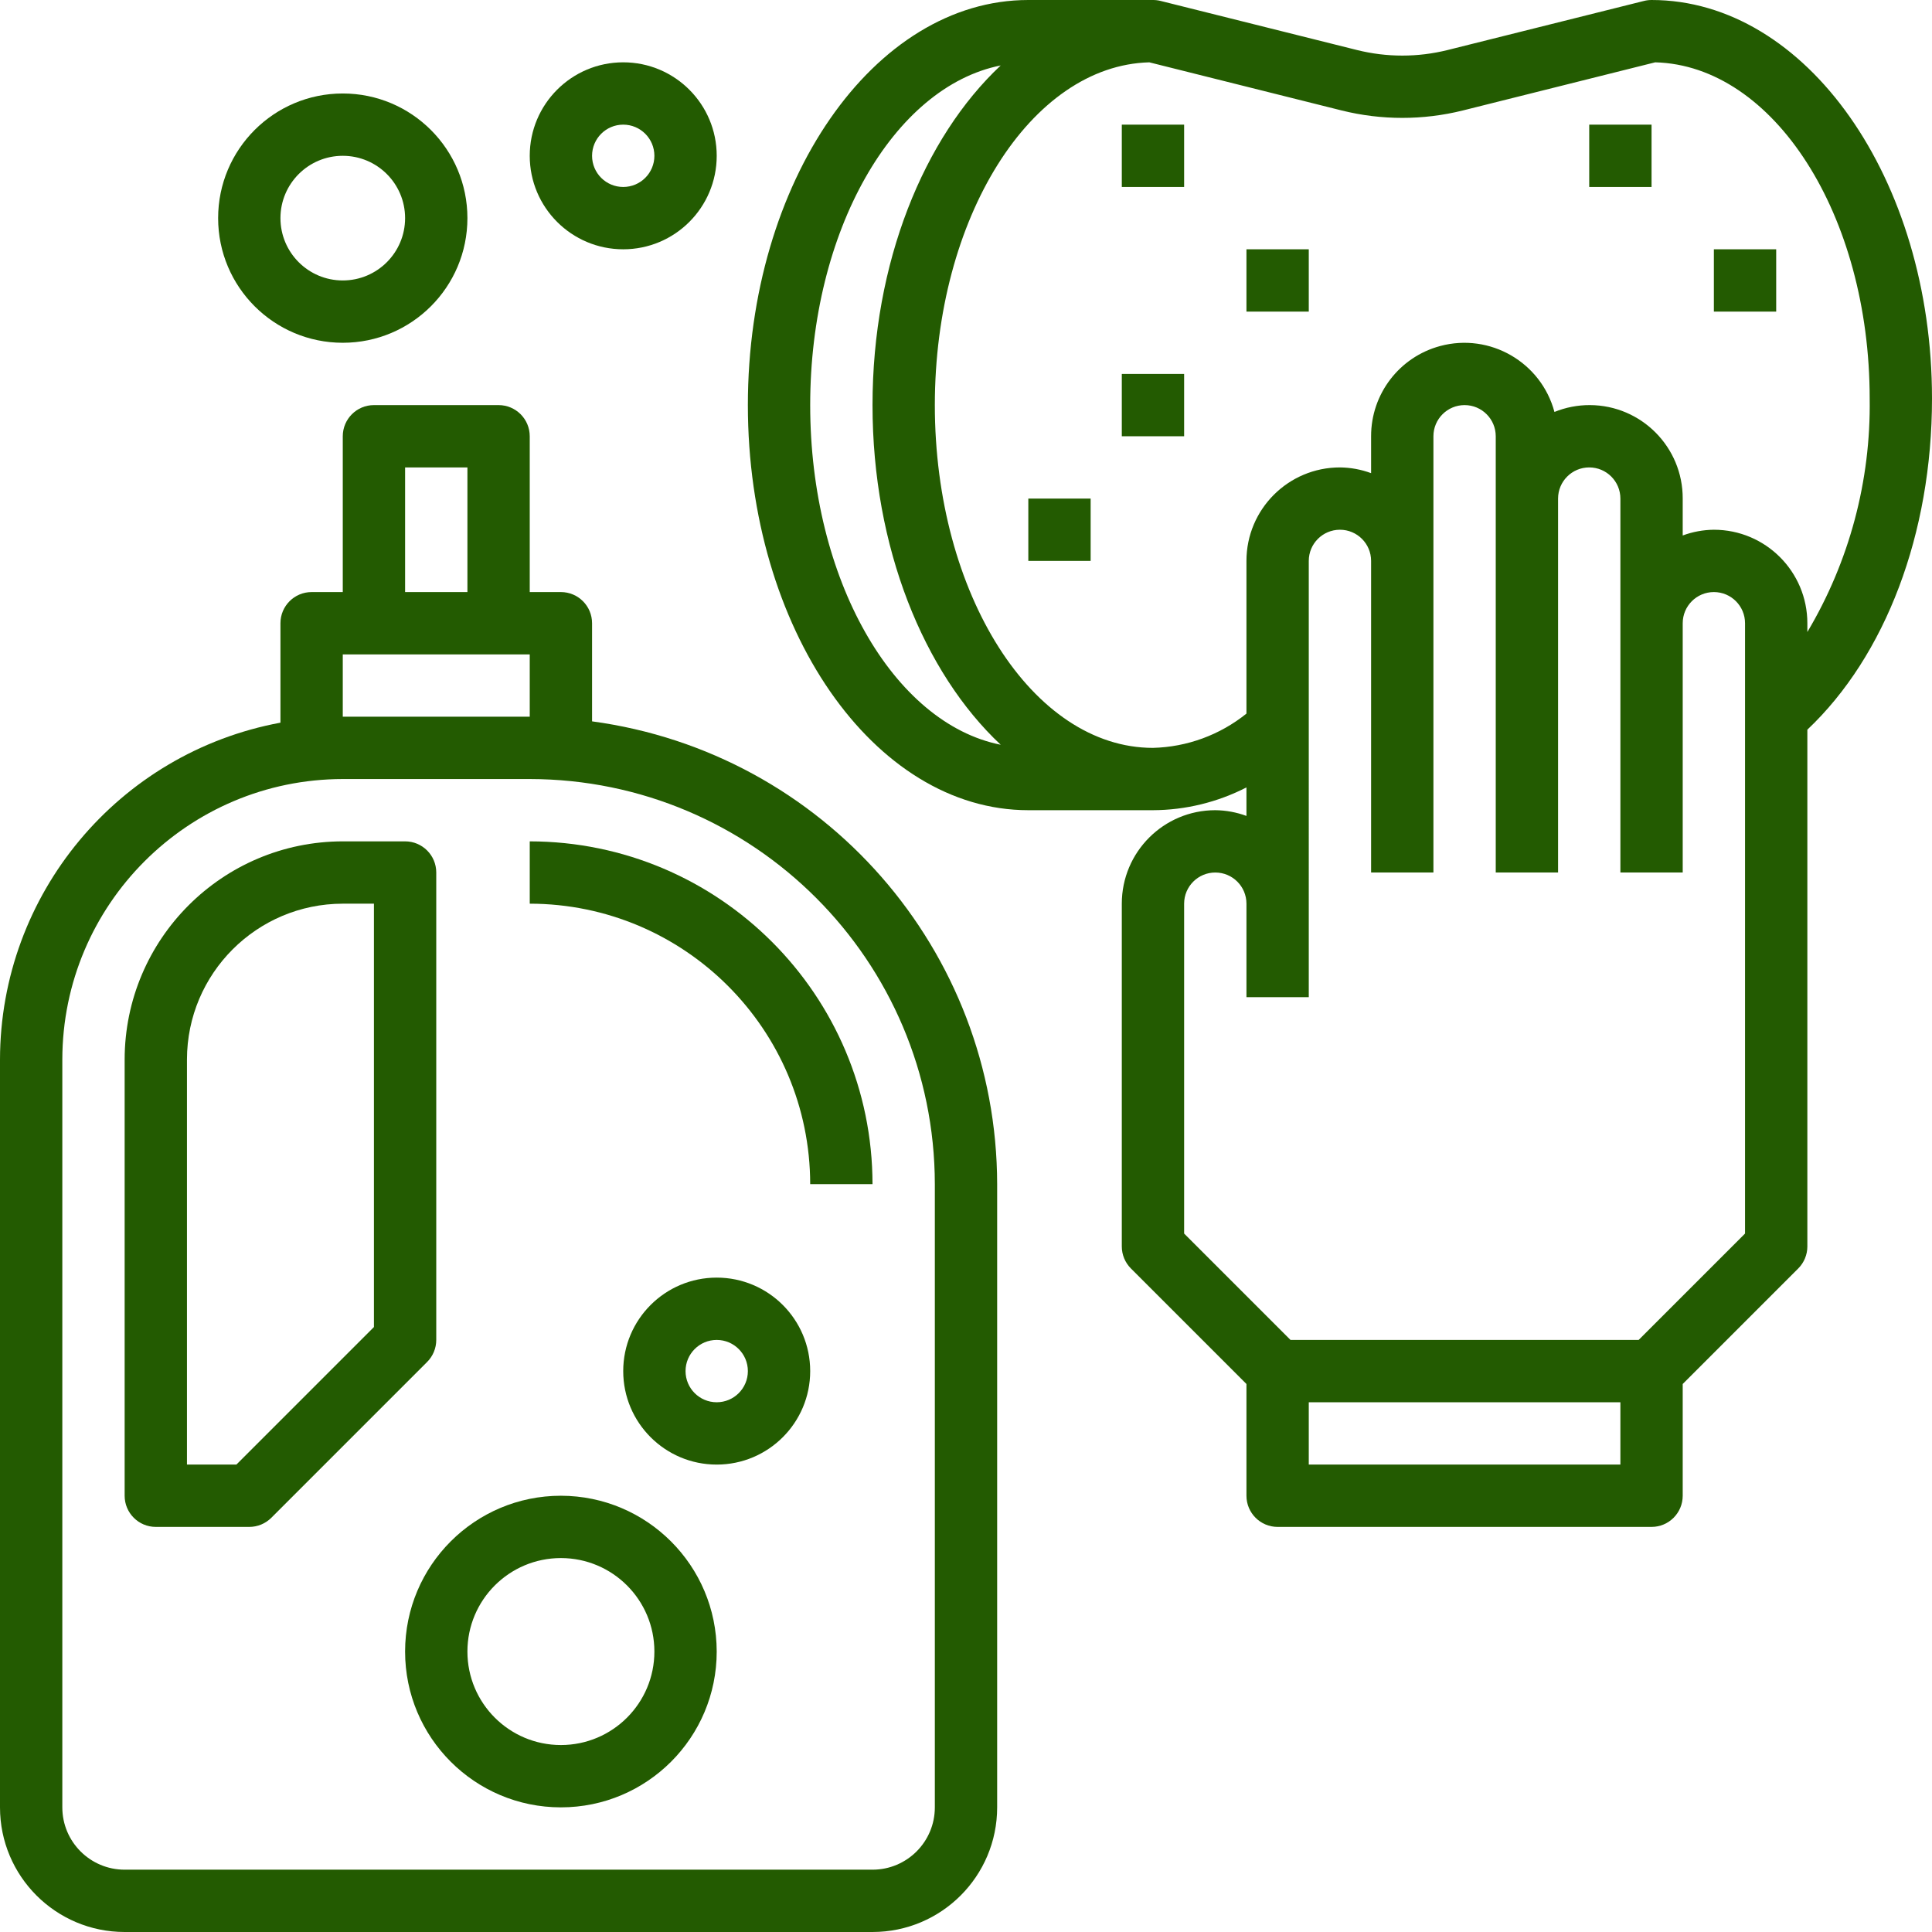
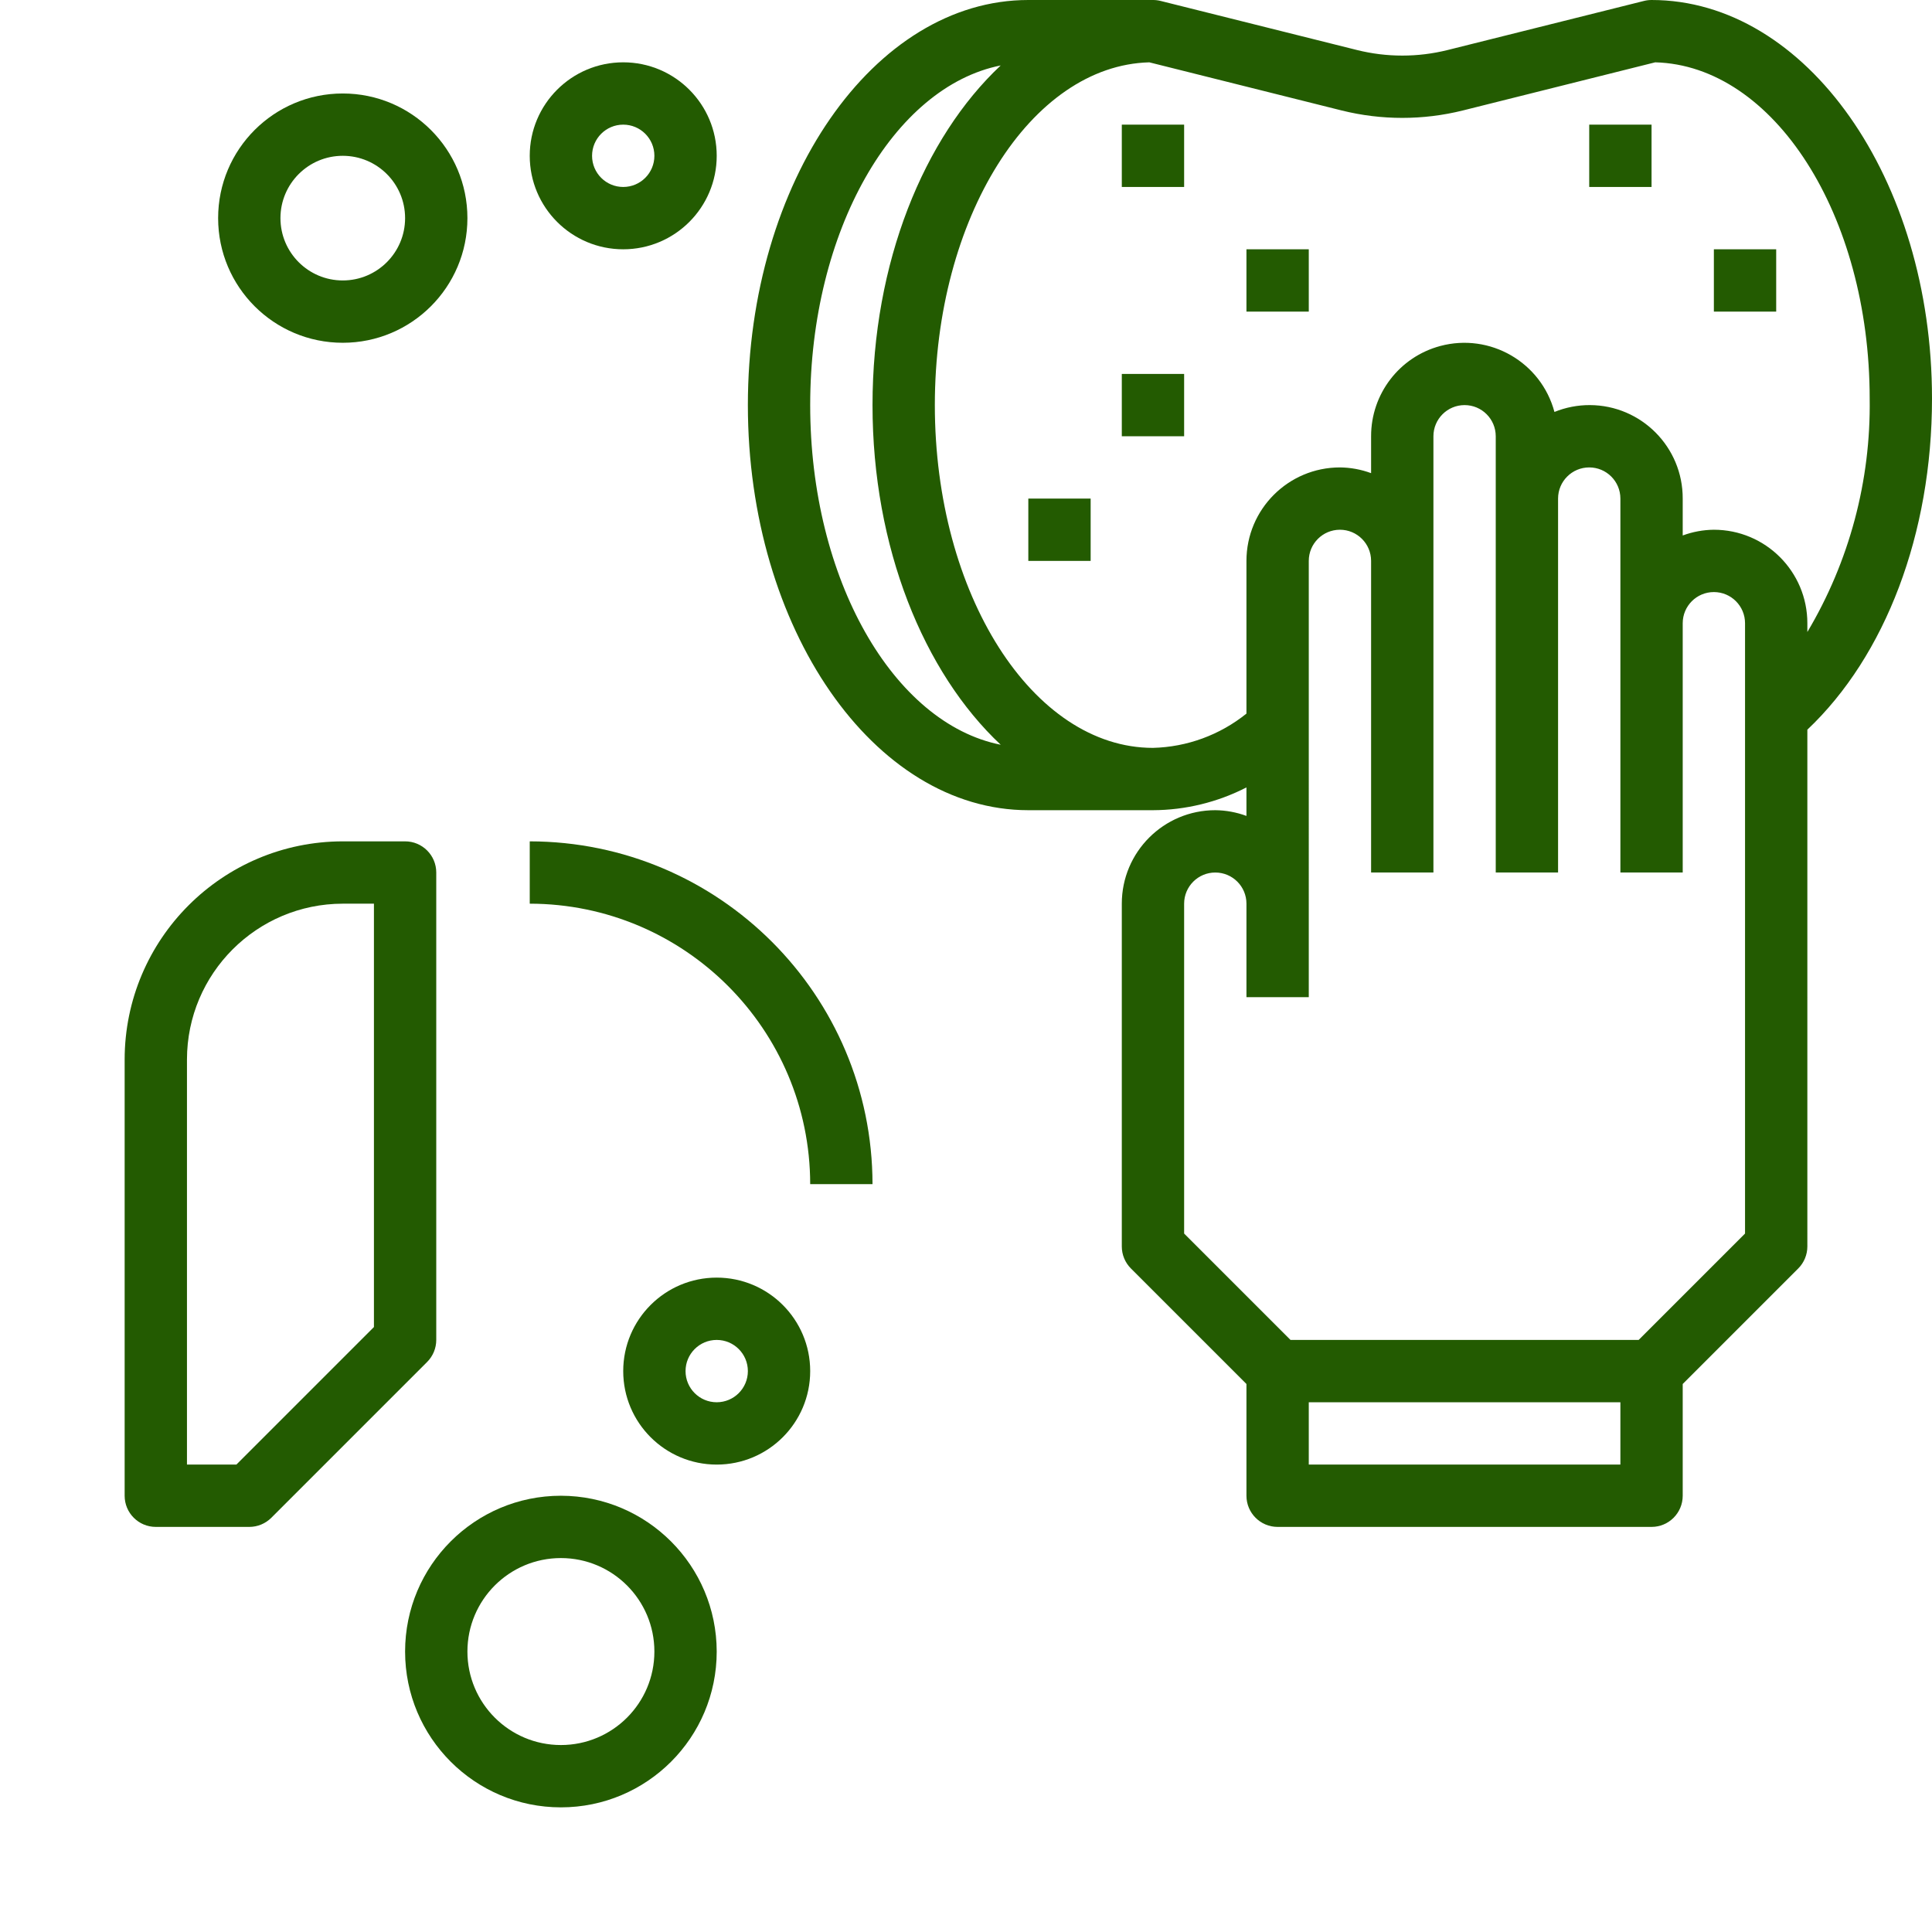
<svg xmlns="http://www.w3.org/2000/svg" version="1.1" id="Capa_1" x="0px" y="0px" viewBox="0 0 496 496" style="enable-background:new 0 0 496 496;" xml:space="preserve" width="512px" height="512px">
  <g>
    <g>
      <g>
        <g>
-           <path d="M152,185.192V160c0-4.418-3.582-8-8-8h-8v-40c0-4.418-3.582-8-8-8H96c-4.418,0-8,3.582-8,8v40h-8c-4.418,0-8,3.582-8,8     v25.528C30.32,193.274,0.068,229.607,0,272v192c0,17.673,14.327,32,32,32h192c17.673,0,32-14.327,32-32V304     C255.898,243.971,211.487,193.237,152,185.192z M104,120h16v32h-16V120z M88,168h48v16H88V168z M240,464c0,8.837-7.163,16-16,16     H32c-8.837,0-16-7.163-16-16V272c0.048-39.744,32.256-71.952,72-72h48c57.41,0.066,103.934,46.59,104,104V464z" data-original="#000000" class="active-path" data-old_color="#000000" fill="#235B01" />
          <path d="M112,344V224c0-4.418-3.582-8-8-8H88c-30.913,0.035-55.965,25.087-56,56v112c0,4.418,3.582,8,8,8h24     c2.122,0,4.156-0.844,5.656-2.344l40-40C111.156,348.156,112,346.122,112,344z M96,340.688L60.688,376H48V272     c0.026-22.08,17.92-39.974,40-40h8V340.688z" data-original="#000000" class="active-path" data-old_color="#000000" fill="#235B01" />
          <path d="M136,216v16c39.746,0.044,71.956,32.254,72,72h16C223.943,255.423,184.577,216.057,136,216z" data-original="#000000" class="active-path" data-old_color="#000000" fill="#235B01" />
          <path d="M144,384c-22.091,0-40,17.909-40,40c0,22.091,17.909,40,40,40s40-17.909,40-40C183.974,401.92,166.08,384.026,144,384z      M144,448c-13.255,0-24-10.745-24-24s10.745-24,24-24s24,10.745,24,24S157.255,448,144,448z" data-original="#000000" class="active-path" data-old_color="#000000" fill="#235B01" />
          <path d="M184,328c-13.255,0-24,10.745-24,24s10.745,24,24,24s24-10.745,24-24S197.255,328,184,328z M184,360     c-4.418,0-8-3.582-8-8s3.582-8,8-8s8,3.582,8,8S188.418,360,184,360z" data-original="#000000" class="active-path" data-old_color="#000000" fill="#235B01" />
          <path d="M424,0c-0.655,0-1.308,0.081-1.944,0.24l-50.4,12.6c-7.645,1.908-15.643,1.908-23.288,0l-50.4-12.6     C297.325,0.079,296.663-0.002,296,0h-32c-39.696,0-72,46.656-72,104s32.304,104,72,104h32c8.349-0.034,16.572-2.038,24-5.848     v7.32c-2.562-0.948-5.268-1.445-8-1.472c-13.255,0-24,10.745-24,24v88c0,2.122,0.844,4.156,2.344,5.656L320,355.312V384     c0,4.418,3.582,8,8,8h96c4.418,0,8-3.582,8-8v-28.688l29.656-29.656c1.5-1.5,2.344-3.534,2.344-5.656V187.328     c20.04-18.944,32-50.28,32-85.016C496,45.896,463.696,0,424,0z M208,104c0-44.744,21.376-81.712,48.912-87.2     C237.136,35.344,224,67.472,224,104s13.136,68.656,32.912,87.2C229.376,185.712,208,148.744,208,104z M416,376h-80v-16h80V376z      M448,316.688L420.688,344h-89.376L304,316.688V232c0-4.418,3.582-8,8-8s8,3.582,8,8v24h16V144c0-4.418,3.582-8,8-8s8,3.582,8,8     v80h16V112c0-4.418,3.582-8,8-8s8,3.582,8,8v112h16v-96c0-4.418,3.582-8,8-8s8,3.582,8,8v96h16v-64c0-4.418,3.582-8,8-8     s8,3.582,8,8V316.688z M464,162.256V160c0-13.255-10.745-24-24-24c-2.732,0.026-5.438,0.524-8,1.472V128     c0.045-13.211-10.628-23.956-23.839-24.001c-3.115-0.011-6.203,0.588-9.089,1.761c-3.423-12.773-16.552-20.353-29.326-16.93     C359.263,91.639,351.981,101.147,352,112v9.472c-2.562-0.948-5.268-1.445-8-1.472c-13.255,0-24,10.745-24,24v39.2     c-6.817,5.489-15.251,8.582-24,8.8c-30.88,0-56-39.48-56-88c0-48,24.616-87.2,55.064-88l49.416,12.368     c10.192,2.528,20.848,2.528,31.04,0L424.936,16C455.384,16.8,480,55.2,480,102.312C480.32,123.389,474.781,144.142,464,162.256z" data-original="#000000" class="active-path" data-old_color="#000000" fill="#235B01" />
          <rect x="288" y="32" width="16" height="16" data-original="#000000" class="active-path" data-old_color="#000000" fill="#235B01" />
          <rect x="288" y="96" width="16" height="16" data-original="#000000" class="active-path" data-old_color="#000000" fill="#235B01" />
          <rect x="320" y="64" width="16" height="16" data-original="#000000" class="active-path" data-old_color="#000000" fill="#235B01" />
          <rect x="408" y="32" width="16" height="16" data-original="#000000" class="active-path" data-old_color="#000000" fill="#235B01" />
          <rect x="440" y="64" width="16" height="16" data-original="#000000" class="active-path" data-old_color="#000000" fill="#235B01" />
          <rect x="264" y="128" width="16" height="16" data-original="#000000" class="active-path" data-old_color="#000000" fill="#235B01" />
          <path d="M88,88c17.673,0,32-14.327,32-32s-14.327-32-32-32S56,38.327,56,56S70.327,88,88,88z M88,40c8.837,0,16,7.163,16,16     s-7.163,16-16,16s-16-7.163-16-16S79.163,40,88,40z" data-original="#000000" class="active-path" data-old_color="#000000" fill="#235B01" />
          <path d="M160,64c13.255,0,24-10.745,24-24s-10.745-24-24-24s-24,10.745-24,24S146.745,64,160,64z M160,32c4.418,0,8,3.582,8,8     s-3.582,8-8,8s-8-3.582-8-8S155.582,32,160,32z" data-original="#000000" class="active-path" data-old_color="#000000" fill="#235B01" />
        </g>
      </g>
    </g>
  </g>
</svg>